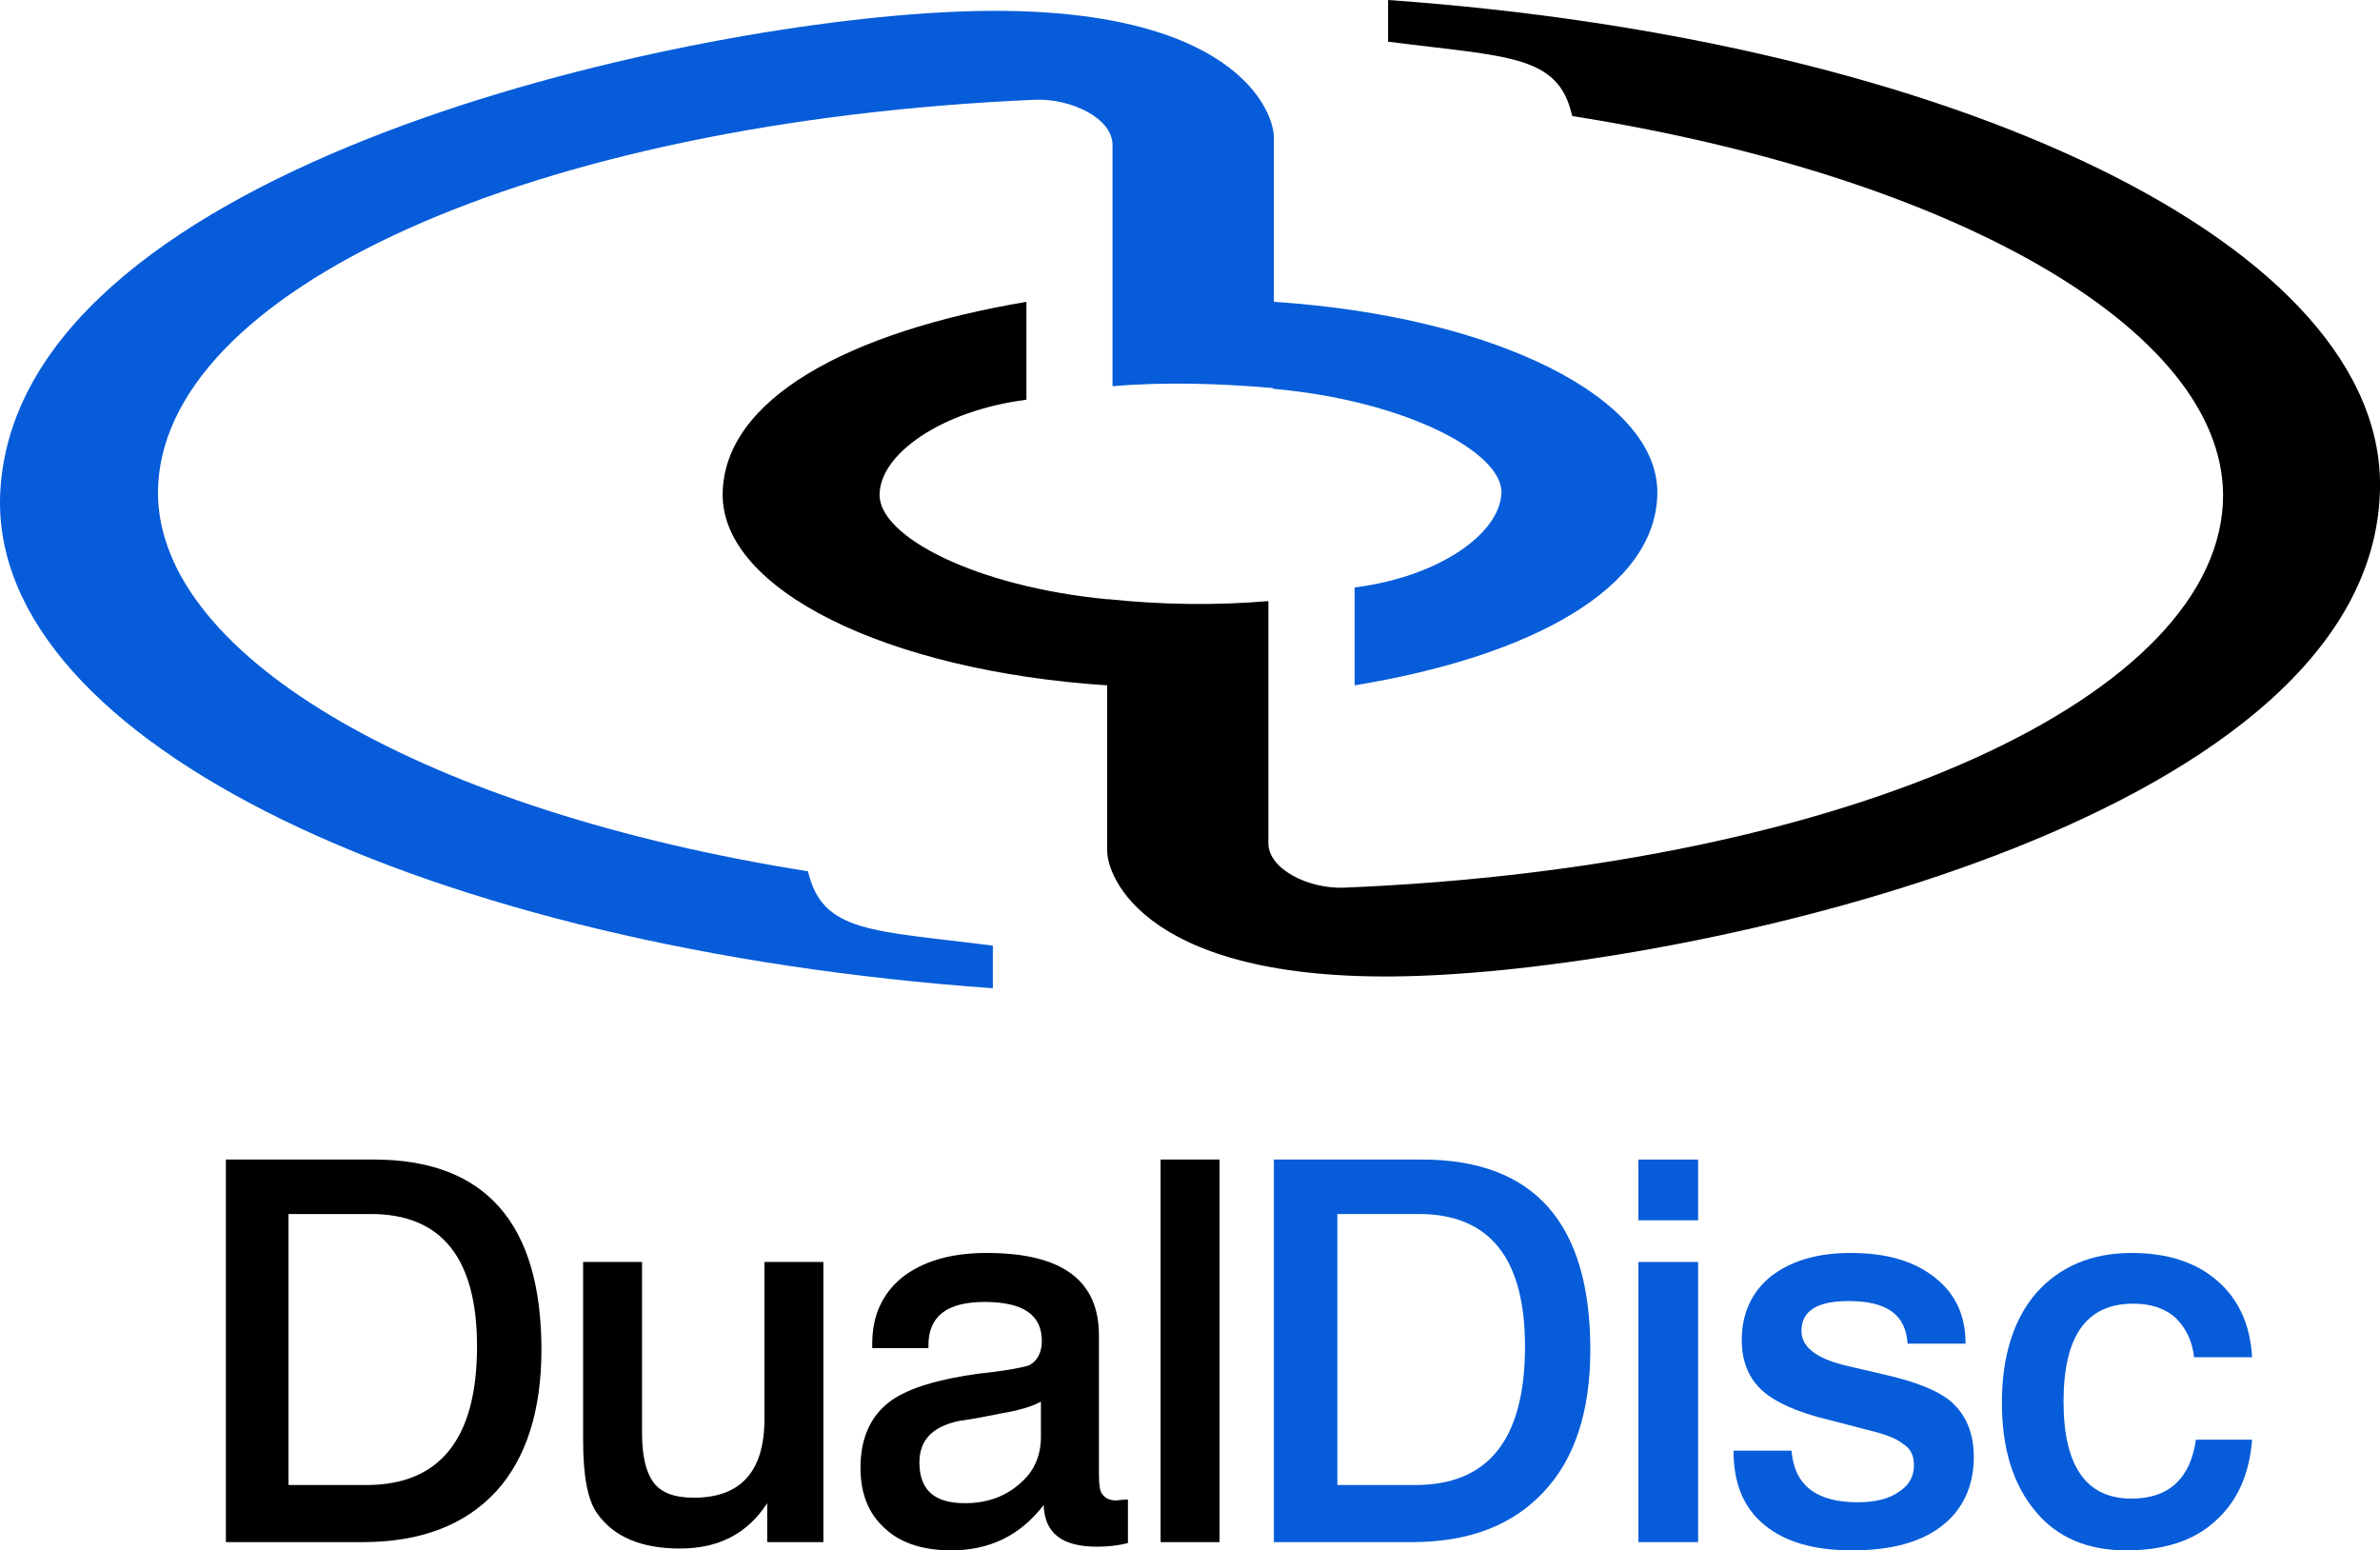
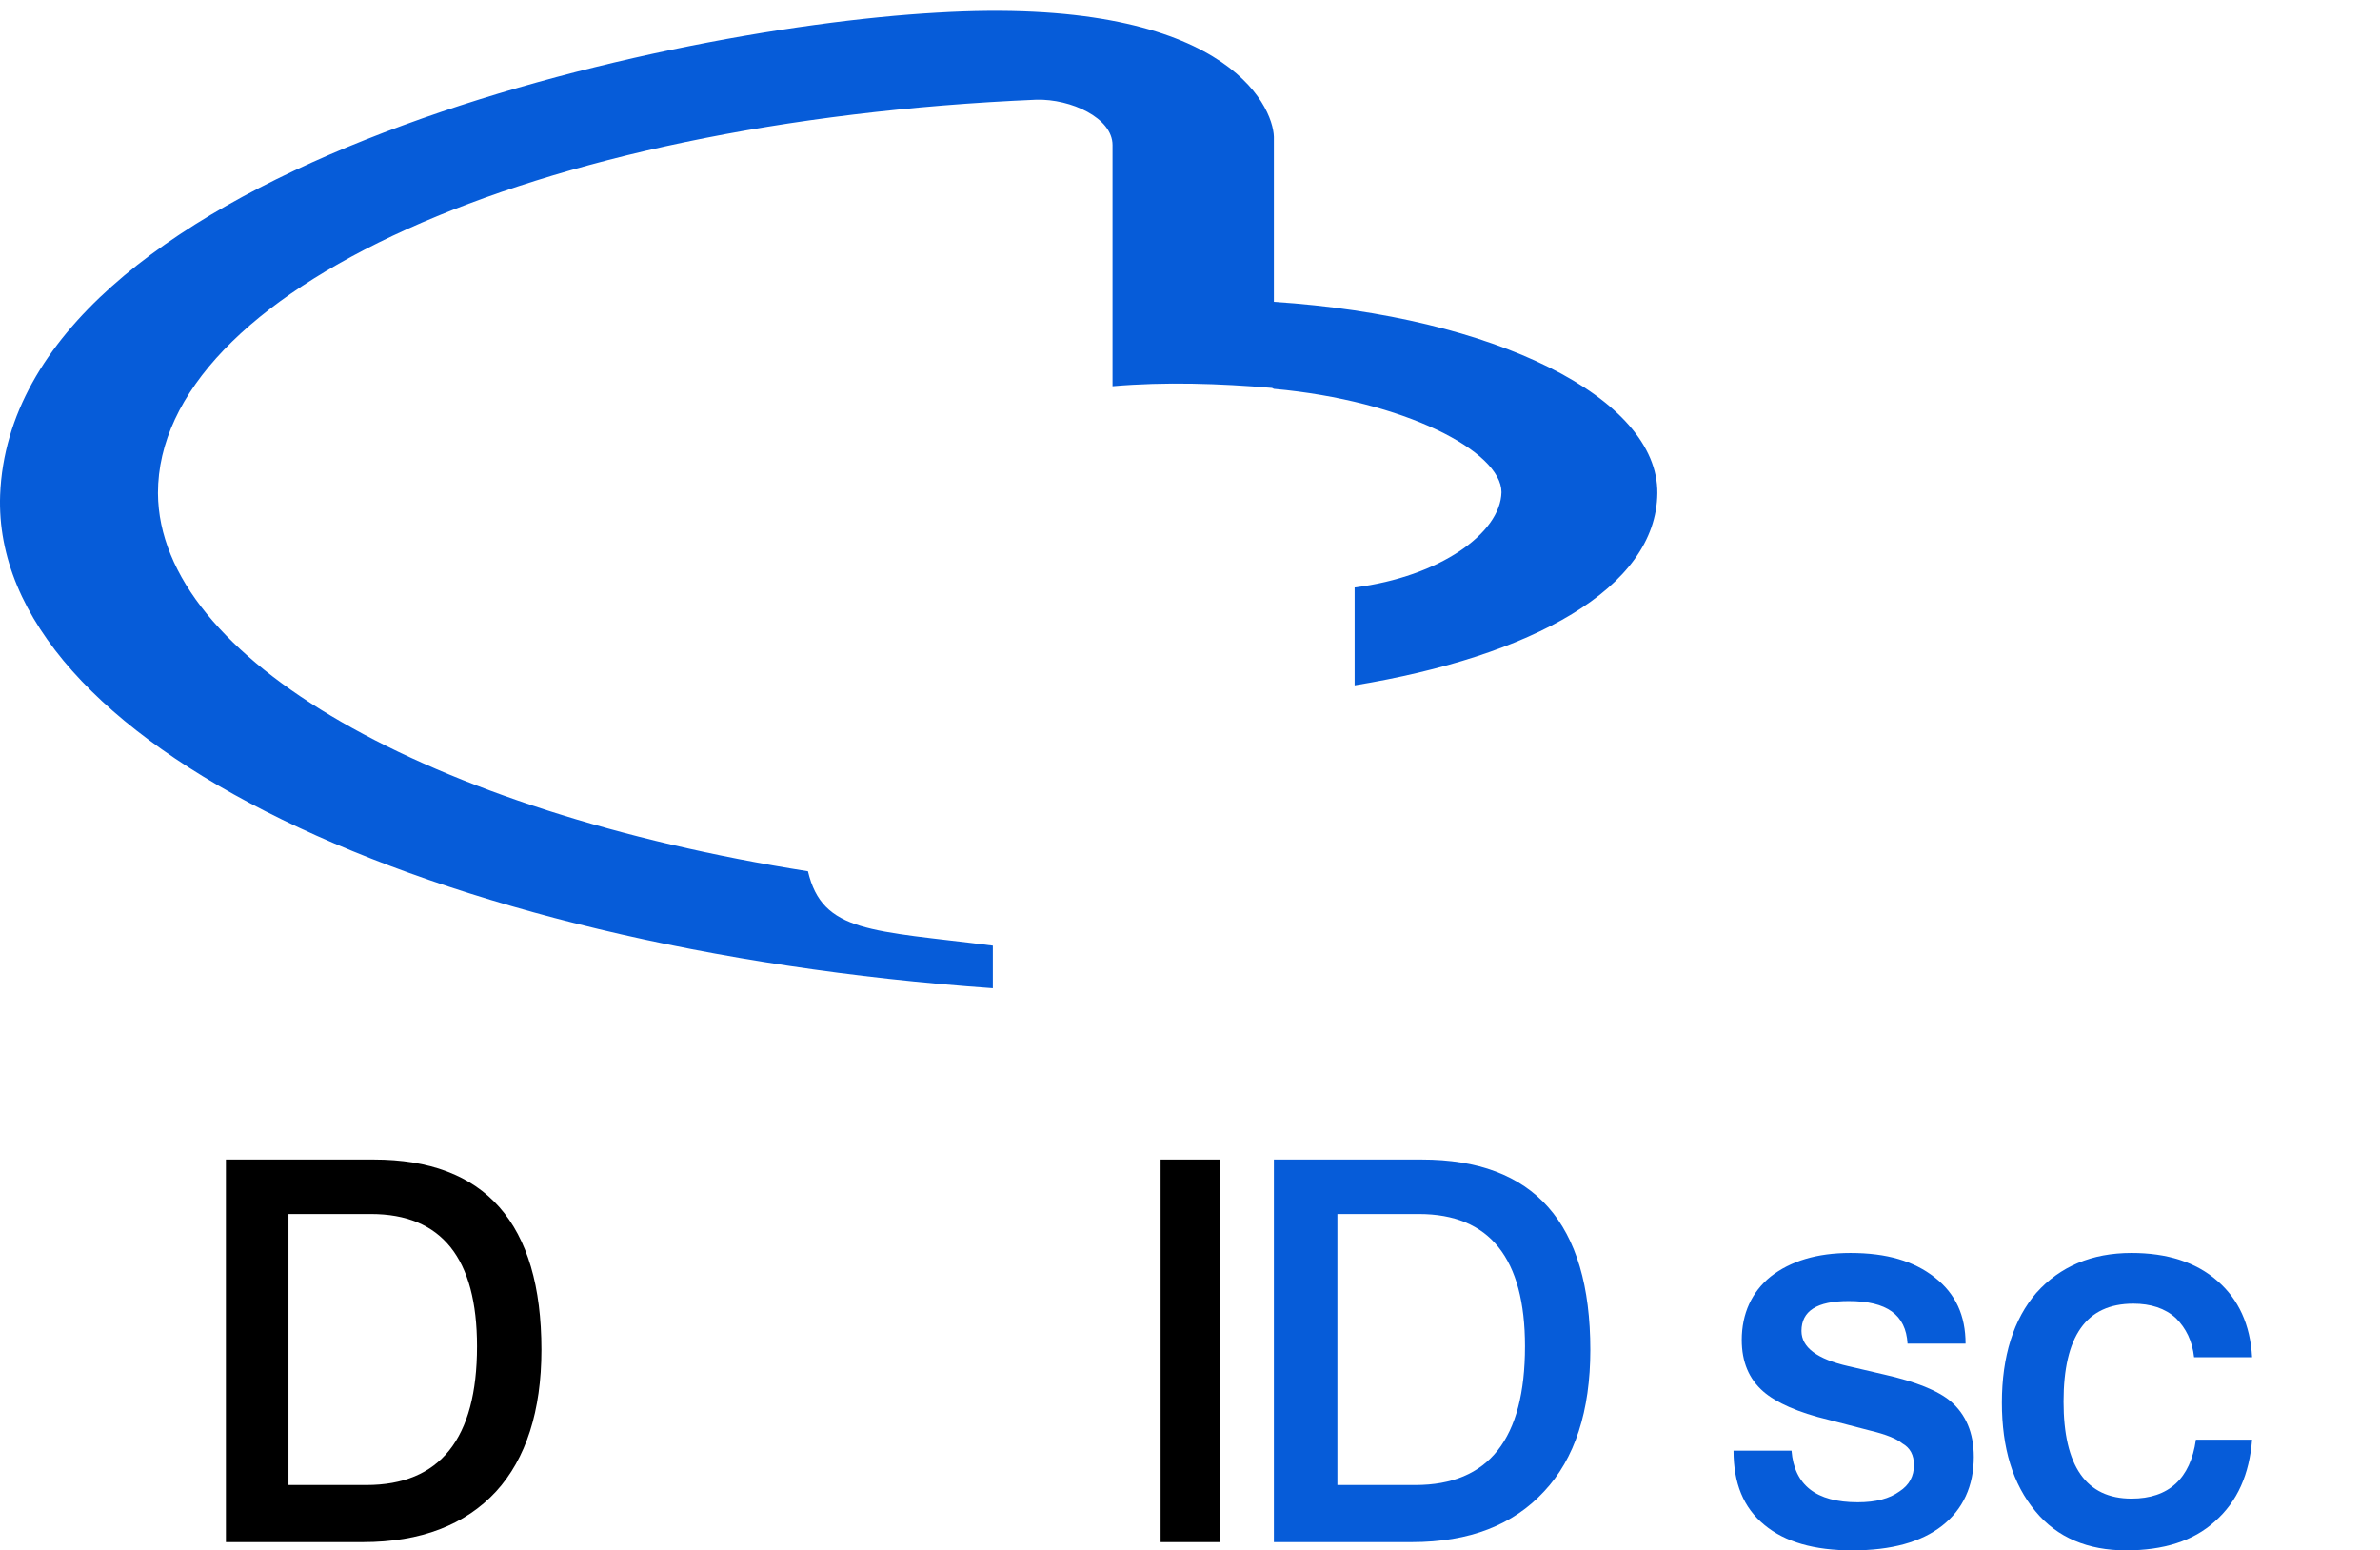
<svg xmlns="http://www.w3.org/2000/svg" version="1.1" viewBox="5.26 37.3 182.16 118.65">
  <g class="layer">
    <title>Layer 1</title>
-     <path d="m111.5,37.3c43.09,3.05 76.68,18.8 75.91,37.74c-0.9,24.5 -49.68,35.6 -71.6,36.85c-22,1.32 -25.75,-7.01 -25.81,-9.44l0,-12.7c-16.93,-1.11 -29.5,-7.35 -29.43,-14.64c0.07,-7.28 9.65,-12.42 23.25,-14.71l0,7.49c-6.52,0.84 -11.24,4.17 -11.24,7.29c0,3.2 7.35,7.01 17.42,7.98l0.13,0c4.03,0.42 8.12,0.49 12.21,0.14l0,18.53c0,2.01 3.13,3.53 5.84,3.4c38.78,-1.6 67.23,-14.71 67.23,-30.05c-0.07,-12.77 -20.82,-24.42 -49.82,-29c-1.04,-4.72 -4.86,-4.51 -14.09,-5.69l0,-3.19" fill="#000000" fill-rule="evenodd" id="svg_2" />
    <path d="m81.25,112.93c-43.09,-3.05 -76.67,-18.8 -75.98,-37.75c0.98,-24.56 49.75,-35.66 71.68,-36.91c22,-1.32 25.74,7.08 25.81,9.5l0,12.63c16.93,1.11 29.42,7.36 29.35,14.64c-0.07,7.29 -9.64,12.49 -23.17,14.71l0,-7.49c6.52,-0.83 11.17,-4.16 11.24,-7.29c0,-3.12 -7.43,-7.01 -17.42,-7.91l-0.14,-0.07c-4.02,-0.34 -8.19,-0.48 -12.21,-0.13l0,-18.46c0,-2.08 -3.19,-3.54 -5.83,-3.47c-38.78,1.66 -67.23,14.71 -67.23,30.11c0.07,12.7 20.81,24.36 49.75,28.94c1.11,4.72 4.85,4.51 14.15,5.69l0,3.26" fill="#065cd9" fill-rule="evenodd" id="svg_3" />
    <path d="m46.7,140.61c0,4.65 -1.18,8.33 -3.47,10.83c-2.36,2.56 -5.76,3.88 -10.2,3.88l-10.48,0l0,-29.28l11.31,0c8.53,0 12.84,4.86 12.84,14.57zm-4.93,-0.27c0,-6.73 -2.7,-10.13 -8.12,-10.13l-6.31,0l0,20.74l5.96,0c5.63,0 8.47,-3.54 8.47,-10.61" fill="#000000" fill-rule="evenodd" id="svg_4" />
-     <path d="m68.28,155.32l-4.3,0l0,-2.98c-1.53,2.36 -3.75,3.47 -6.67,3.47c-2.98,0 -5.06,-0.9 -6.31,-2.64c-0.77,-1.04 -1.11,-2.91 -1.11,-5.69l0,-13.6l4.51,0l0,13.05c0,1.73 0.28,2.98 0.83,3.75c0.56,0.83 1.6,1.24 3.13,1.24c3.6,0 5.41,-2.01 5.41,-6.03l0,-12.01l4.51,0l0,21.44" fill="#000000" fill-rule="evenodd" id="svg_5" />
-     <path d="m91.59,155.39c-0.83,0.21 -1.59,0.28 -2.36,0.28c-2.7,0 -4.02,-1.04 -4.09,-3.19c-1.81,2.36 -4.17,3.47 -7.08,3.47c-2.15,0 -3.88,-0.56 -5.06,-1.67c-1.25,-1.11 -1.88,-2.64 -1.88,-4.65c0,-2.36 0.83,-4.09 2.43,-5.2c1.32,-0.9 3.54,-1.59 6.66,-2.01c2.08,-0.21 3.4,-0.49 3.82,-0.63c0.62,-0.34 0.97,-0.97 0.97,-1.87c0,-2.01 -1.46,-2.98 -4.37,-2.98c-2.92,0 -4.31,1.11 -4.31,3.33l0,0.2l-4.3,0l0,-0.34c0,-2.15 0.77,-3.82 2.29,-5.07c1.6,-1.25 3.75,-1.87 6.46,-1.87c5.76,0 8.6,2.08 8.6,6.31l0,10.62c0,0.76 0.07,1.25 0.21,1.46c0.21,0.34 0.55,0.55 1.11,0.55c0.14,0 0.49,-0.07 0.9,-0.07l0,3.33zm-6.66,-8.12l0,-2.7c-0.76,0.41 -1.8,0.69 -3.05,0.9c-1.04,0.21 -2.09,0.42 -3.13,0.56c-2.08,0.41 -3.12,1.45 -3.12,3.19c0,2.08 1.11,3.12 3.47,3.12c1.67,0 3.05,-0.48 4.17,-1.46c1.11,-0.9 1.66,-2.15 1.66,-3.61" fill="#000000" fill-rule="evenodd" id="svg_6" />
    <path d="m98.6,155.32l-4.51,0l0,-29.28l4.51,0l0,29.28" fill="#000000" fill-rule="evenodd" id="svg_7" />
    <path d="m126.98,140.61c0,4.65 -1.18,8.33 -3.54,10.83c-2.36,2.56 -5.69,3.88 -10.13,3.88l-10.55,0l0,-29.28l11.31,0c8.61,0 12.91,4.86 12.91,14.57zm-5,-0.27c0,-6.73 -2.7,-10.13 -8.12,-10.13l-6.24,0l0,20.74l5.97,0c5.62,0 8.39,-3.54 8.39,-10.61" fill="#065cd9" fill-rule="evenodd" id="svg_8" />
-     <path d="m135.23,130.69l-4.57,0l0,-4.65l4.57,0l0,4.65zm0,24.63l-4.57,0l0,-21.44l4.57,0l0,21.44" fill="#065cd9" fill-rule="evenodd" id="svg_9" />
    <path d="m156.33,148.8c0,2.22 -0.83,4.02 -2.43,5.27c-1.6,1.25 -3.88,1.88 -6.87,1.88c-2.91,0 -5.14,-0.63 -6.73,-1.95c-1.6,-1.31 -2.36,-3.19 -2.36,-5.68l4.44,0c0.21,2.63 1.87,3.95 5.07,3.95c1.39,0 2.43,-0.28 3.19,-0.83c0.76,-0.49 1.11,-1.18 1.11,-2.01c0,-0.77 -0.28,-1.32 -0.9,-1.67c-0.42,-0.35 -1.25,-0.69 -2.43,-0.97l-3.19,-0.83c-2.36,-0.56 -4.03,-1.32 -5,-2.16c-1.11,-0.96 -1.66,-2.28 -1.66,-3.95c0,-2.01 0.76,-3.68 2.22,-4.86c1.52,-1.18 3.53,-1.8 6.1,-1.8c2.78,0 4.86,0.62 6.45,1.87c1.6,1.25 2.36,2.92 2.36,5.07l-4.44,0c-0.13,-2.22 -1.59,-3.26 -4.51,-3.26c-2.43,0 -3.61,0.76 -3.61,2.29c0,1.25 1.18,2.15 3.61,2.7l2.71,0.63c2.43,0.55 4.16,1.24 5.13,2.08c1.11,0.97 1.74,2.36 1.74,4.23" fill="#065cd9" fill-rule="evenodd" id="svg_10" />
    <path d="m177.63,147.48c-0.21,2.64 -1.11,4.72 -2.84,6.25c-1.67,1.52 -3.96,2.22 -6.81,2.22c-2.91,0 -5.27,-0.97 -6.93,-2.99c-1.74,-2.08 -2.57,-4.85 -2.57,-8.32c0,-3.54 0.9,-6.39 2.64,-8.4c1.8,-2.01 4.23,-3.05 7.28,-3.05c2.71,0 4.93,0.69 6.59,2.15c1.6,1.39 2.5,3.33 2.64,5.83l-4.44,0c-0.14,-1.25 -0.62,-2.22 -1.39,-2.99c-0.83,-0.76 -1.94,-1.11 -3.26,-1.11c-3.61,0 -5.34,2.5 -5.34,7.5c0,4.93 1.73,7.42 5.2,7.42c2.85,0 4.51,-1.53 4.93,-4.51l4.3,0" fill="#065cd9" fill-rule="evenodd" id="svg_11" />
  </g>
</svg>